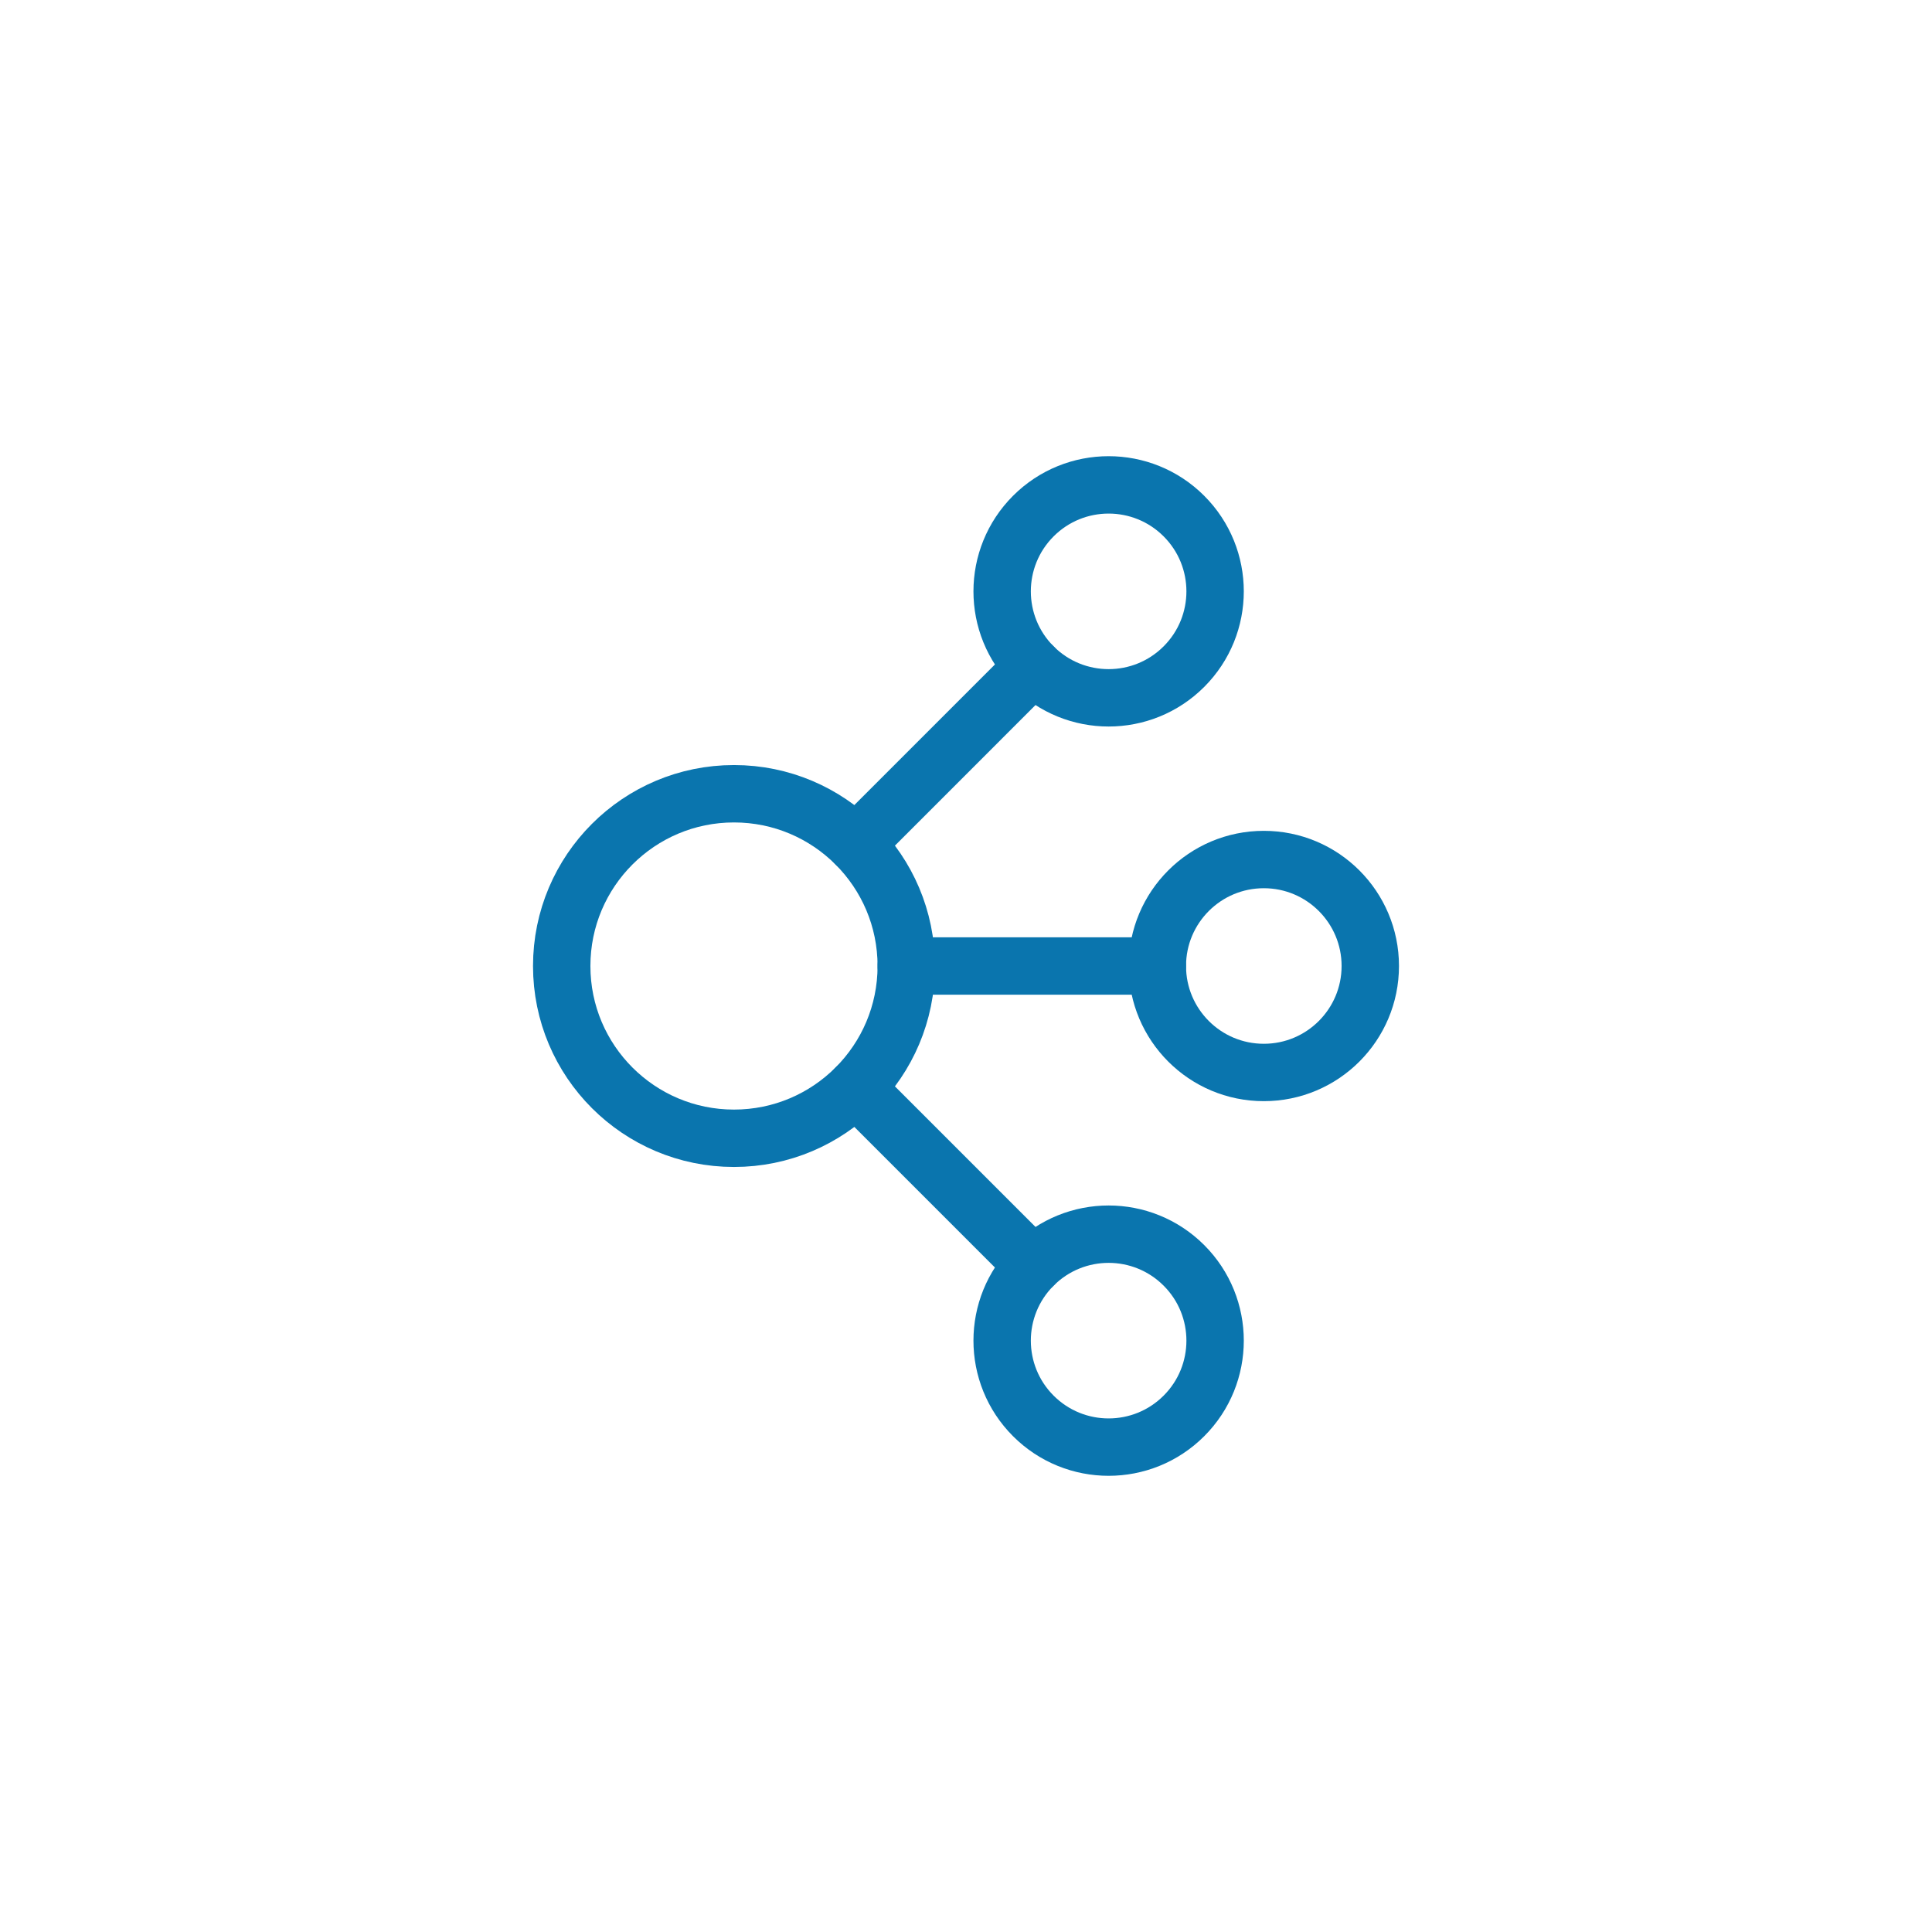
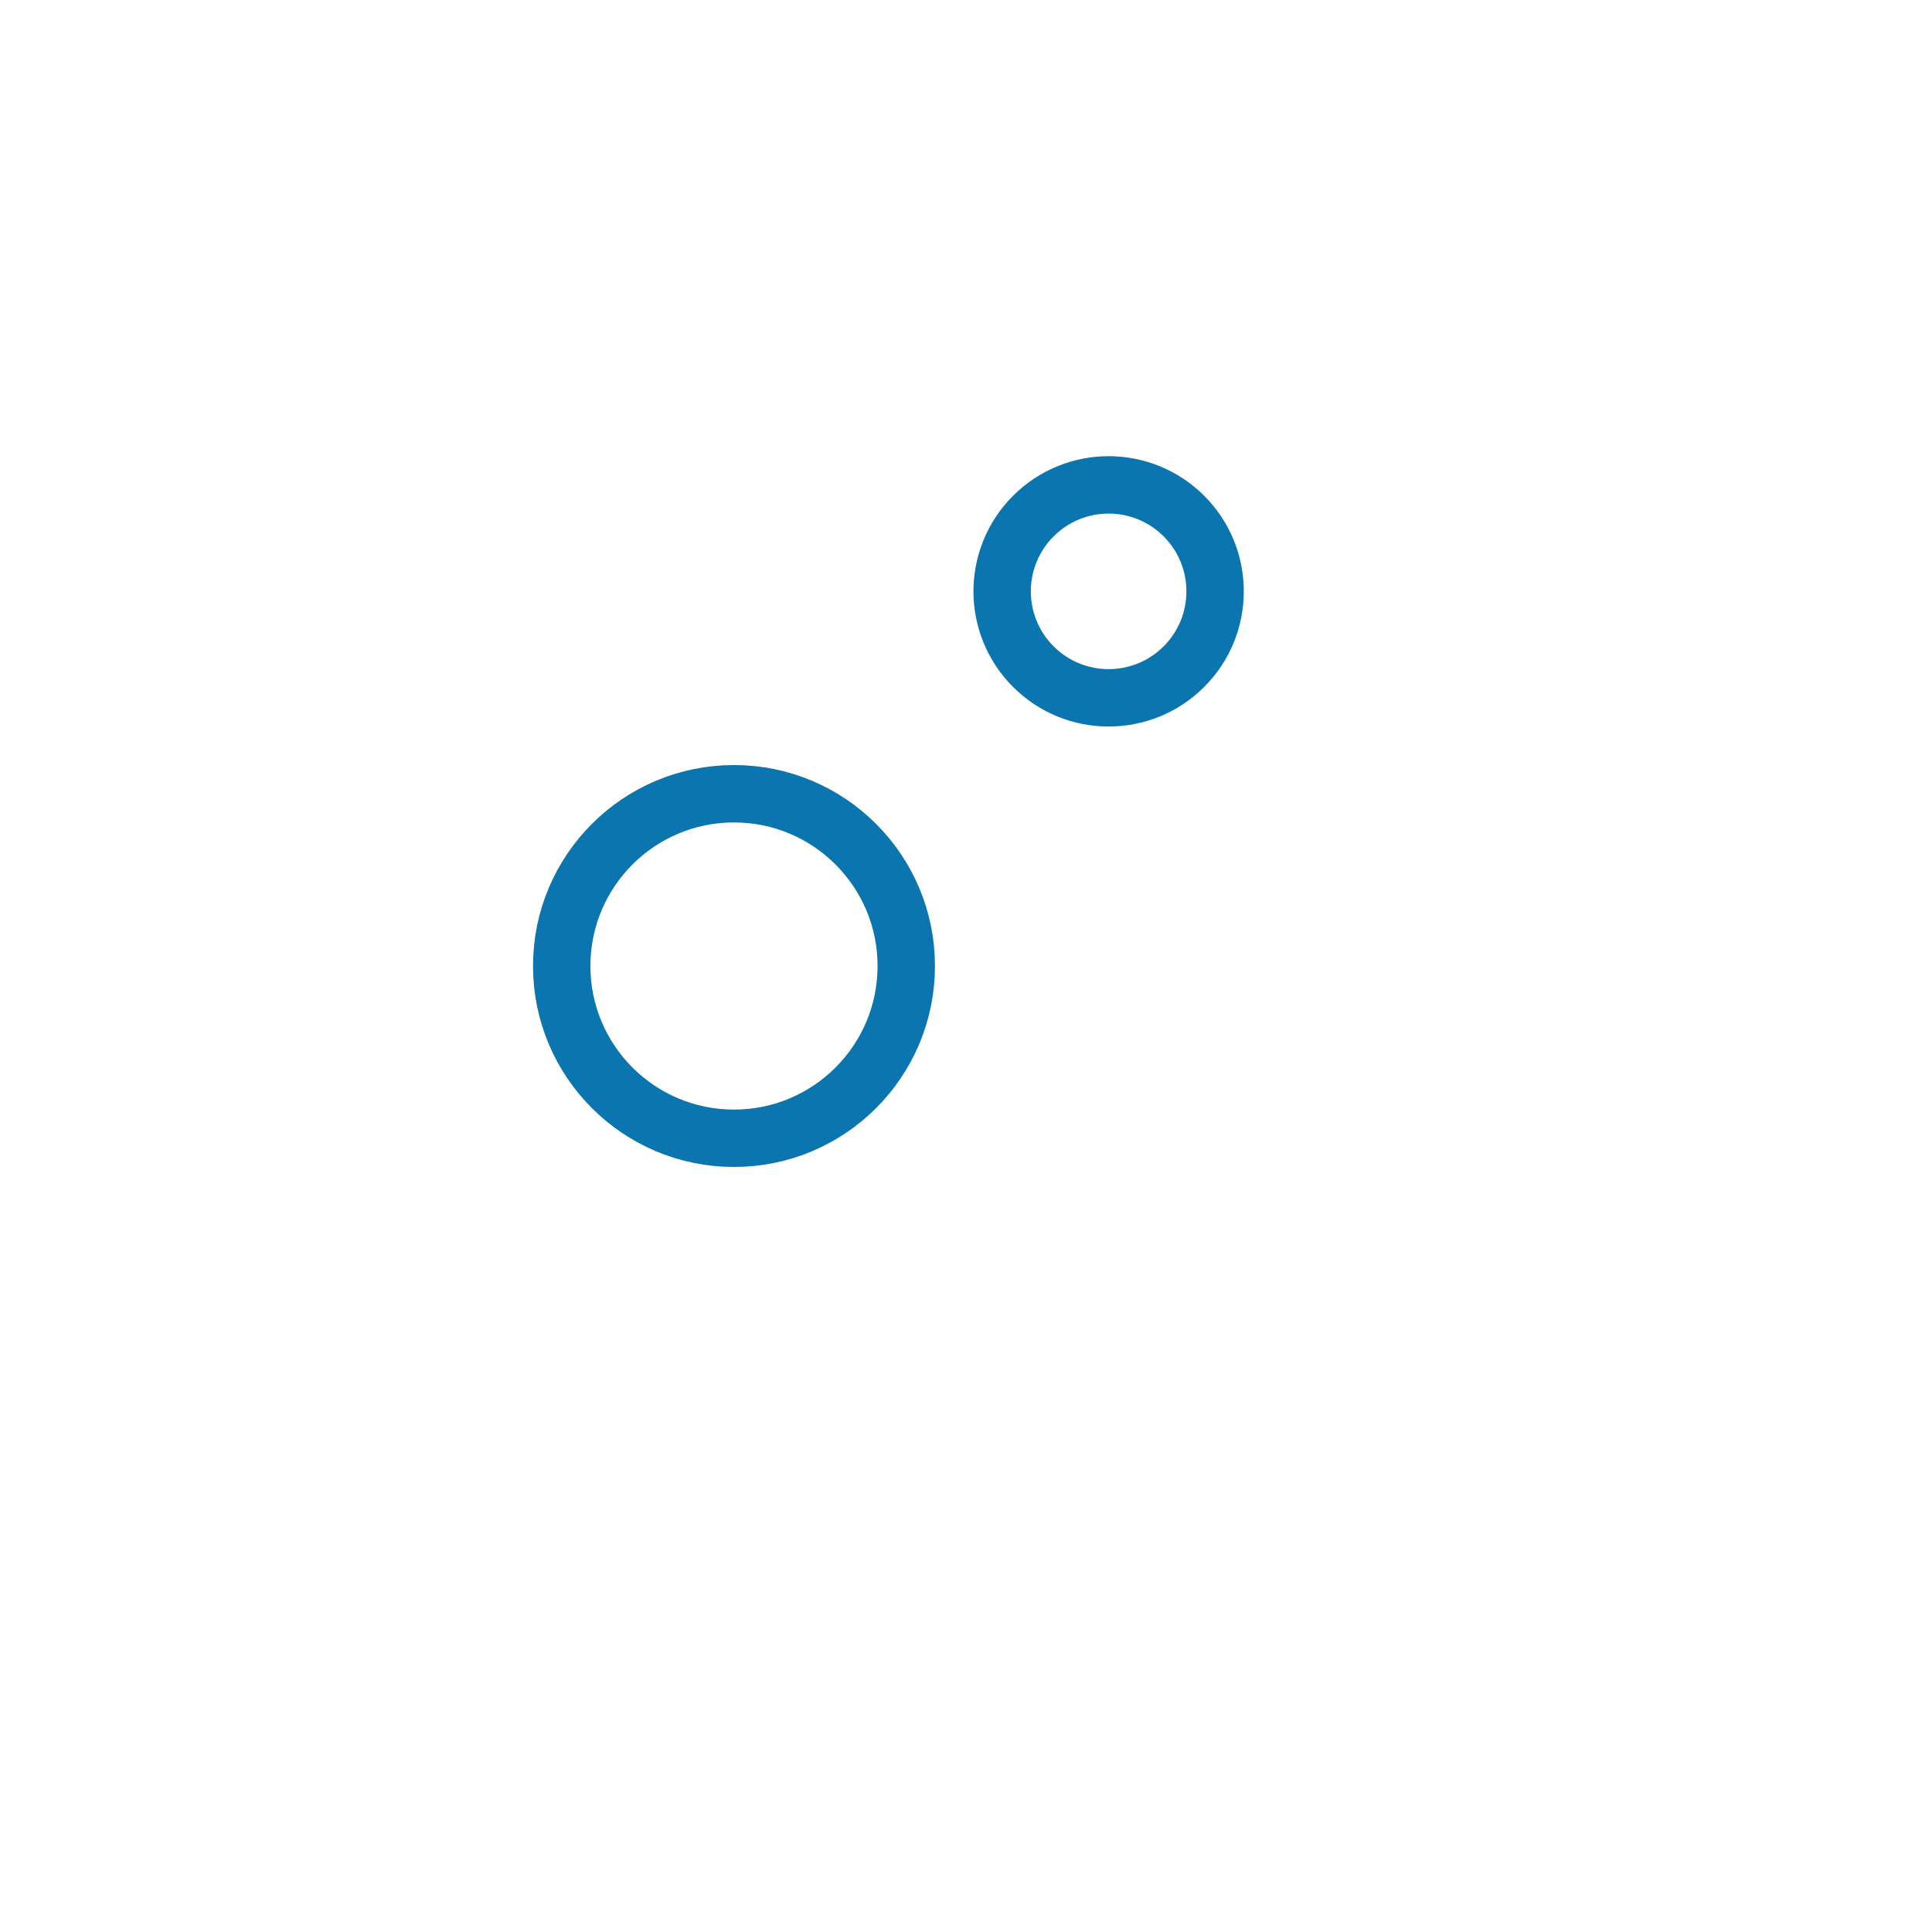
<svg xmlns="http://www.w3.org/2000/svg" width="101px" height="101px" viewBox="0 0 101 101" version="1.1">
  <title>connections</title>
  <desc>Created with Sketch.</desc>
  <defs />
  <g id="Symbols" stroke="none" stroke-width="1" fill="none" fill-rule="evenodd" stroke-linecap="round" stroke-linejoin="round">
    <g id="connections" stroke="#0a75ae" stroke-width="3">
      <path d="M38.371,59.506 C33.397,59.506 29.365,55.474 29.365,50.5 C29.365,45.527 33.397,41.495 38.371,41.495 C43.345,41.495 47.377,45.527 47.377,50.5 C47.377,55.474 43.345,59.506 38.371,59.506 Z" id="Stroke-1" />
-       <path d="M44.739,56.868 L54.02,66.149" id="Stroke-5" />
-       <path d="M61.892,74.021 C59.718,76.195 56.194,76.195 54.02,74.021 C51.846,71.847 51.846,68.323 54.02,66.15 C56.194,63.976 59.718,63.976 61.892,66.15 C64.066,68.323 64.066,71.847 61.892,74.021 Z" id="Stroke-3" />
-       <path d="M47.377,50.5 L60.503,50.5" id="Stroke-9" />
-       <path d="M71.635,50.5 C71.635,53.574 69.143,56.066 66.069,56.066 C62.995,56.066 60.503,53.574 60.503,50.5 C60.503,47.426 62.995,44.934 66.069,44.934 C69.143,44.934 71.635,47.426 71.635,50.5 Z" id="Stroke-7" />
-       <path d="M44.739,44.132 L54.02,34.85" id="Stroke-13" />
      <path d="M61.892,26.979 C64.066,29.153 64.066,32.677 61.892,34.85 C59.718,37.024 56.194,37.024 54.02,34.85 C51.846,32.677 51.846,29.153 54.02,26.979 C56.194,24.805 59.718,24.805 61.892,26.979 Z" id="Stroke-11" />
    </g>
  </g>
</svg>